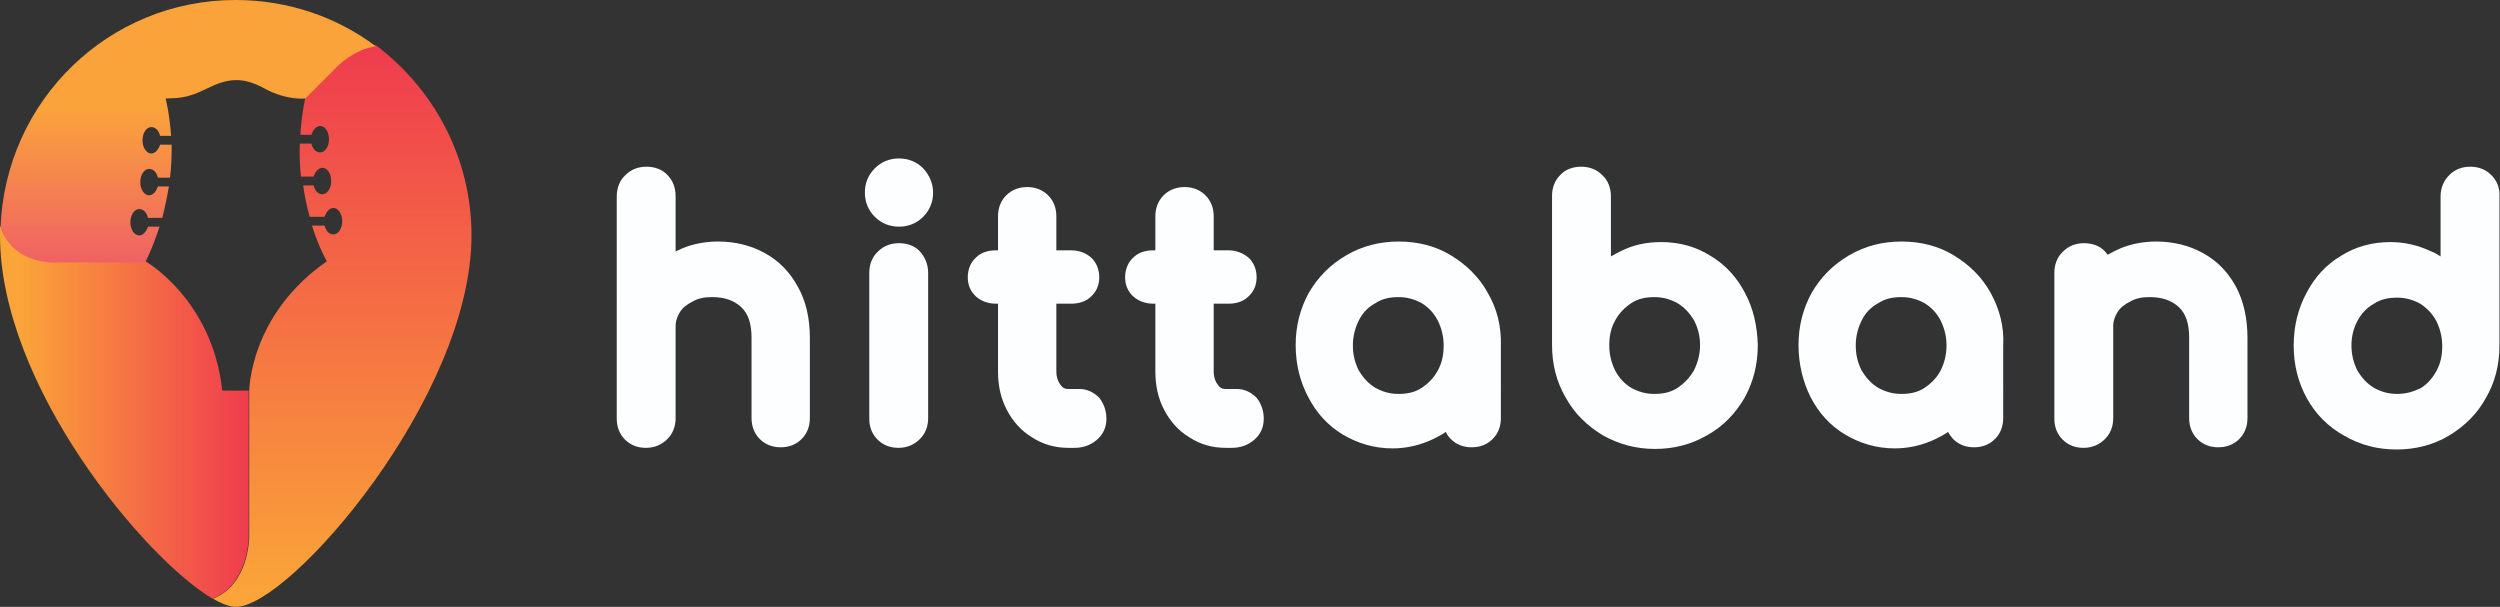
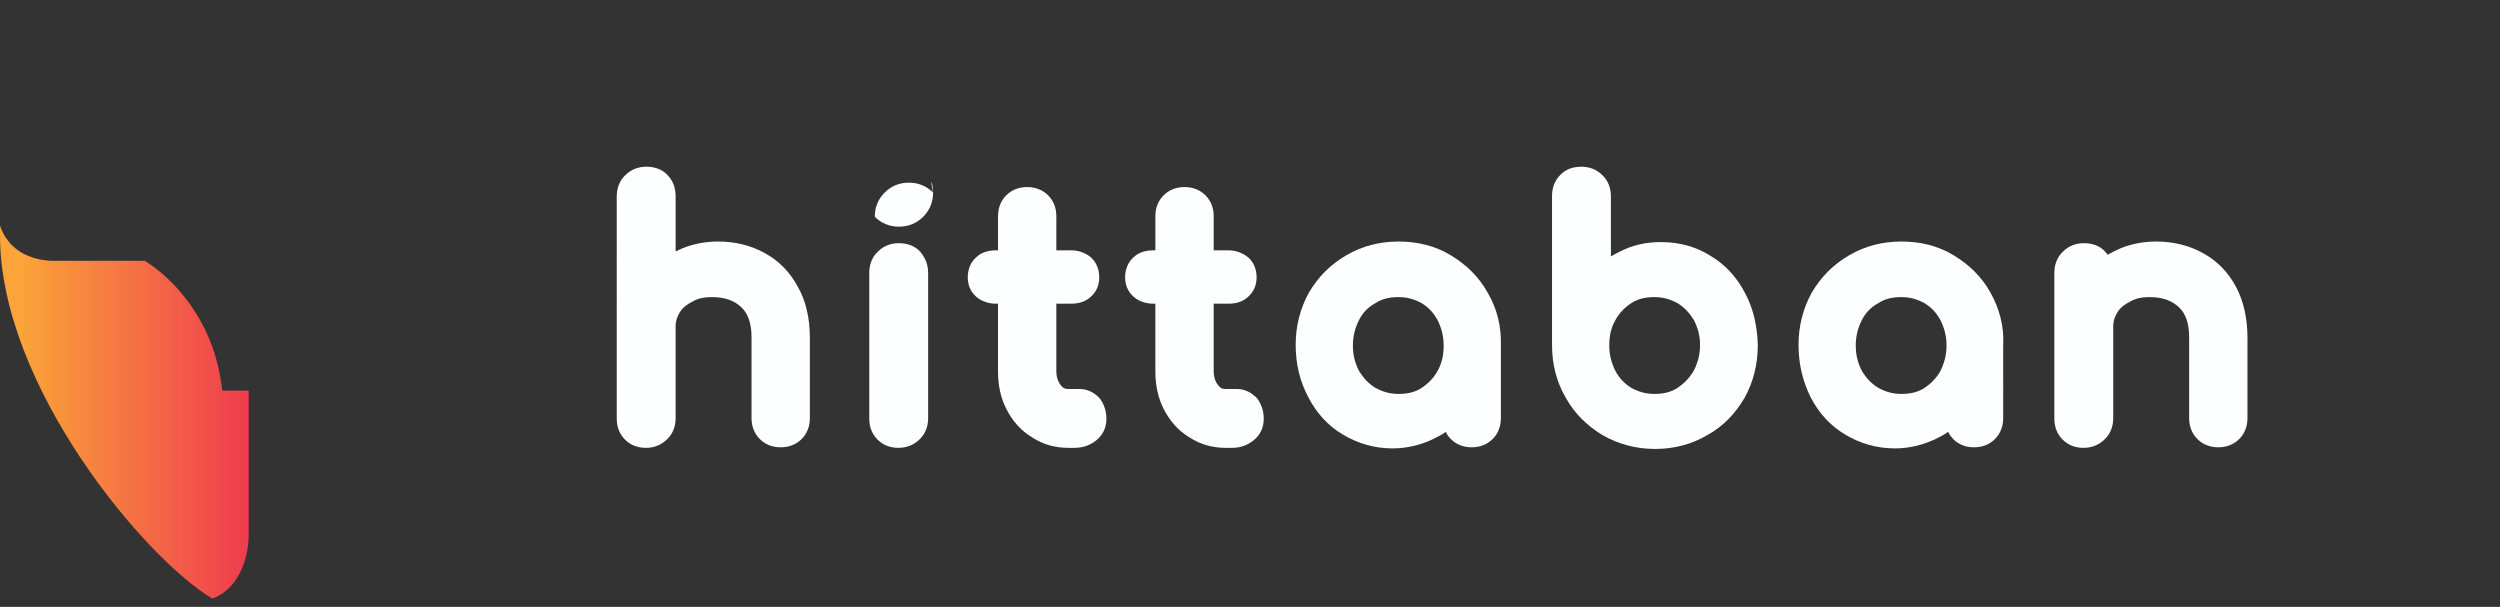
<svg xmlns="http://www.w3.org/2000/svg" version="1.1" id="Lager_1" x="0px" y="0px" viewBox="0 0 454.4 110.3" enable-background="new 0 0 454.4 110.3" xml:space="preserve">
  <rect x="0" y="0" width="454.4" height="110.3" fill="#333333" stroke="none" />
  <g>
    <g>
      <linearGradient id="SVGID_1_" gradientUnits="userSpaceOnUse" x1="62.163" y1="110.337" x2="62.163" y2="8.402">
        <stop offset="2.902799e-02" style="stop-color:#FAA439" />
        <stop offset="1" style="stop-color:#EF3C4E" />
      </linearGradient>
-       <path fill="url(#SVGID_1_)" d="M85.7,42.8c0,29.4-33.1,67.5-42.8,67.5c-1.1,0-2.5-0.5-4.2-1.5c6.6-2.5,6.6-11.2,6.6-11.2V71.1    c0,0,0-13.8,14.1-23.6c0,0-1.4-2.4-2.7-6.5h2.3c0.2,0.9,0.8,1.6,1.6,1.6c0.9,0,1.6-1.1,1.6-2.4c0-1.3-0.7-2.4-1.6-2.4    c-0.7,0-1.3,0.7-1.6,1.6h-2.7c-0.5-1.7-0.9-3.6-1.2-5.7H57c0.2,0.9,0.8,1.6,1.6,1.6c0.9,0,1.6-1.1,1.6-2.4c0-1.3-0.7-2.4-1.6-2.4    c-0.7,0-1.3,0.7-1.6,1.6h-2.3c-0.2-1.9-0.3-3.9-0.2-6h2.1c0.2,0.9,0.8,1.6,1.6,1.6c0.9,0,1.6-1.1,1.6-2.4c0-1.3-0.7-2.4-1.6-2.4    c-0.7,0-1.3,0.7-1.6,1.6h-2c0.1-2.1,0.4-4.4,0.9-6.8l5.9-5.9c0,0,2.9-3,6.9-3.6C78.9,16.2,85.7,28.7,85.7,42.8z" />
      <linearGradient id="SVGID_2_" gradientUnits="userSpaceOnUse" x1="0" y1="74.921" x2="45.191" y2="74.921">
        <stop offset="8.414388e-02" style="stop-color:#FAA439" />
        <stop offset="1" style="stop-color:#EF3C4E" />
      </linearGradient>
      <path fill="url(#SVGID_2_)" d="M45.2,71.1v26.5c0,0,0,8.7-6.6,11.2c0,0,0,0,0,0C26.3,101.5,0,70.1,0,42.8c0-0.6,0-1.2,0-1.8    c2.4,7.1,10.4,6.4,10.4,6.4h15.9c0,0,12.3,6.9,14.1,23.6H45.2z" />
      <linearGradient id="SVGID_3_" gradientUnits="userSpaceOnUse" x1="34.184" y1="3.892637e-10" x2="34.184" y2="47.515">
        <stop offset="0.416" style="stop-color:#FAA33B" />
        <stop offset="1" style="stop-color:#EF6264" />
      </linearGradient>
-       <path fill="url(#SVGID_3_)" d="M68.3,8.4C64.3,9,61.4,12,61.4,12l-5.9,5.9c0,0-3.4,0.4-7.4-1.8c-4-2.2-6.7-1.9-10.5,0    c-3.8,1.9-5.4,1.7-7.5,1.8c0,0,0.7,2.6,1,6.8h-2c-0.2-0.9-0.8-1.6-1.6-1.6c-0.9,0-1.6,1.1-1.6,2.4c0,1.3,0.7,2.4,1.6,2.4    c0.7,0,1.3-0.7,1.6-1.6h2.1c0,1.8,0,3.8-0.3,6h-2.2c-0.2-0.9-0.8-1.6-1.6-1.6c-0.9,0-1.6,1.1-1.6,2.4c0,1.3,0.7,2.4,1.6,2.4    c0.7,0,1.3-0.7,1.6-1.6h2c-0.3,1.8-0.7,3.7-1.2,5.7h-2.6c-0.2-0.9-0.8-1.6-1.6-1.6c-0.9,0-1.6,1.1-1.6,2.4c0,1.3,0.7,2.4,1.6,2.4    c0.7,0,1.3-0.7,1.6-1.6H29c-0.7,2.1-1.5,4.3-2.6,6.5H10.5c0,0-8,0.7-10.4-6.4C1,18.2,19.8,0,42.8,0C52.4,0,61.2,3.1,68.3,8.4z" />
    </g>
    <g>
      <g>
        <path fill="#FCFEFF" d="M147.2,61.4v14.6c0,1.5-0.5,2.8-1.5,3.8c-1,1-2.3,1.5-3.8,1.5c-1.5,0-2.8-0.5-3.8-1.5     c-1-1-1.5-2.3-1.5-3.8V61.4c0-2.6-0.6-4.4-1.9-5.6c-1.3-1.2-3-1.8-5.3-1.8c-1.3,0-2.5,0.2-3.5,0.8c-1,0.5-1.8,1.1-2.3,1.9     c-0.5,0.8-0.8,1.6-0.8,2.6v16.7c0,1.5-0.5,2.8-1.5,3.8c-1,1-2.3,1.6-3.9,1.6c-1.5,0-2.8-0.5-3.8-1.5c-1-1-1.5-2.3-1.5-3.8V35.7     c0-1.5,0.5-2.9,1.6-3.9c1-1,2.3-1.5,3.8-1.5c1.5,0,2.9,0.5,3.8,1.5c1,1,1.5,2.3,1.5,3.9v10c0.4-0.2,0.9-0.4,1.3-0.6     c2-0.8,4.2-1.2,6.4-1.2c3.1,0,6,0.7,8.5,2.1c2.6,1.4,4.6,3.5,6,6.1C146.5,54.7,147.2,57.9,147.2,61.4z" />
      </g>
      <g>
-         <path fill="#FCFEFF" d="M169.6,35c0,1.7-0.6,3.2-1.8,4.4c-1.2,1.2-2.7,1.8-4.4,1.8c-1.7,0-3.2-0.6-4.4-1.8     c-1.2-1.2-1.8-2.7-1.8-4.4c0-1.7,0.6-3.2,1.8-4.4c1.2-1.2,2.7-1.8,4.4-1.8c1.7,0,3.2,0.6,4.4,1.8C168.9,31.8,169.6,33.3,169.6,35     z" />
+         <path fill="#FCFEFF" d="M169.6,35c0,1.7-0.6,3.2-1.8,4.4c-1.2,1.2-2.7,1.8-4.4,1.8c-1.7,0-3.2-0.6-4.4-1.8     c0-1.7,0.6-3.2,1.8-4.4c1.2-1.2,2.7-1.8,4.4-1.8c1.7,0,3.2,0.6,4.4,1.8C168.9,31.8,169.6,33.3,169.6,35     z" />
        <path fill="#FCFEFF" d="M168.7,49.6V76c0,1.5-0.5,2.8-1.5,3.8c-1,1-2.3,1.6-3.9,1.6c-1.5,0-2.8-0.5-3.8-1.5c-1-1-1.5-2.3-1.5-3.8     V49.6c0-1.5,0.5-2.9,1.6-3.9c1-1,2.3-1.5,3.8-1.5c1.5,0,2.9,0.5,3.8,1.5C168.1,46.7,168.7,48,168.7,49.6z" />
      </g>
      <g>
        <path fill="#FCFEFF" d="M201.1,76.1c0,1.6-0.6,2.9-1.8,3.9c-1.1,0.9-2.4,1.4-4,1.4h-1.1c-2.4,0-4.6-0.6-6.6-1.9     c-2-1.2-3.5-2.9-4.6-5c-1.1-2.1-1.6-4.4-1.6-7V55.2H181c-1.4,0-2.7-0.5-3.6-1.3c-1-0.9-1.5-2.1-1.5-3.5c0-1.4,0.5-2.7,1.5-3.6     c0.9-0.9,2.2-1.3,3.6-1.3h0.4v-6.2c0-1.5,0.5-2.8,1.5-3.8c1-1,2.3-1.5,3.8-1.5c1.5,0,2.8,0.5,3.8,1.5c1,1,1.5,2.3,1.5,3.8v6.2     h2.7c1.4,0,2.7,0.5,3.6,1.3c1,0.9,1.5,2.2,1.5,3.6c0,1.4-0.5,2.6-1.5,3.5c-0.9,0.9-2.2,1.3-3.6,1.3H192v12.3c0,1,0.3,1.9,0.8,2.5     c0.5,0.7,1,0.7,1.4,0.7h2c1.4,0,2.6,0.6,3.6,1.6C200.6,73.3,201.1,74.6,201.1,76.1z" />
      </g>
      <g>
        <path fill="#FCFEFF" d="M229.7,76.1c0,1.6-0.6,2.9-1.8,3.9c-1.1,0.9-2.4,1.4-4,1.4h-1.1c-2.4,0-4.6-0.6-6.6-1.9     c-2-1.2-3.5-2.9-4.6-5c-1.1-2.1-1.6-4.4-1.6-7V55.2h-0.4c-1.4,0-2.7-0.5-3.6-1.3c-1-0.9-1.5-2.1-1.5-3.5c0-1.4,0.5-2.7,1.5-3.6     c0.9-0.9,2.2-1.3,3.6-1.3h0.4v-6.2c0-1.5,0.5-2.8,1.5-3.8c1-1,2.3-1.5,3.8-1.5c1.5,0,2.8,0.5,3.8,1.5c1,1,1.5,2.3,1.5,3.8v6.2     h2.7c1.4,0,2.6,0.5,3.6,1.3c1,0.9,1.5,2.2,1.5,3.6c0,1.4-0.5,2.6-1.5,3.5c-0.9,0.9-2.2,1.3-3.6,1.3h-2.7v12.3     c0,1,0.3,1.9,0.8,2.5c0.5,0.7,1,0.7,1.4,0.7h2c1.4,0,2.6,0.6,3.6,1.6C229.2,73.3,229.7,74.6,229.7,76.1z" />
      </g>
      <g>
        <path fill="#FCFEFF" d="M270.4,53.2c-1.6-2.9-3.9-5.1-6.7-6.8c-2.8-1.7-6-2.5-9.5-2.5c-3.4,0-6.6,0.8-9.5,2.5     c-2.9,1.7-5.1,3.9-6.8,6.8c-1.6,2.9-2.4,6.1-2.4,9.5c0,3.5,0.8,6.7,2.3,9.5c1.5,2.9,3.6,5.2,6.3,6.8c2.7,1.6,5.7,2.5,9,2.5     c2.6,0,5.1-0.6,7.4-1.7c0.8-0.4,1.6-0.8,2.3-1.3c0.2,0.5,0.5,0.9,0.9,1.3c1,1,2.3,1.5,3.8,1.5c1.5,0,2.8-0.5,3.8-1.5     c1-1,1.5-2.3,1.5-3.8V62.8C272.9,59.3,272.1,56.1,270.4,53.2z M261.3,67.4c-0.7,1.3-1.7,2.3-2.9,3.1h0c-1.2,0.8-2.6,1.1-4.2,1.1     c-1.6,0-2.9-0.4-4.2-1.1c-1.3-0.8-2.2-1.8-3-3.1c-0.7-1.4-1.1-2.8-1.1-4.6c0-1.7,0.4-3.2,1.1-4.6c0.7-1.4,1.7-2.4,3-3.1     c1.2-0.8,2.6-1.1,4.2-1.1c1.6,0,2.9,0.4,4.2,1.1c1.3,0.8,2.2,1.8,2.9,3.1c0.7,1.4,1.1,2.9,1.1,4.6     C262.4,64.5,262.1,66,261.3,67.4z" />
      </g>
      <g>
        <path fill="#FCFEFF" d="M317.2,53.3c-1.5-2.9-3.6-5.2-6.3-6.8c-2.7-1.7-5.7-2.5-9-2.5c-2.6,0-5.1,0.5-7.4,1.7     c-0.6,0.3-1.2,0.6-1.7,0.9V35.7c0-1.5-0.5-2.9-1.6-3.9c-1-1-2.3-1.5-3.8-1.5c-1.5,0-2.9,0.5-3.8,1.5c-1,1-1.5,2.3-1.5,3.8v27.1     c0,3.5,0.8,6.7,2.5,9.6c1.6,2.9,3.9,5.1,6.7,6.8c2.8,1.6,6,2.5,9.5,2.5c3.4,0,6.6-0.8,9.5-2.5c2.9-1.6,5.1-3.9,6.8-6.8     c1.6-2.9,2.4-6.1,2.4-9.6C319.4,59.3,318.7,56.1,317.2,53.3z M304.9,70.5c-1.2,0.8-2.6,1.1-4.2,1.1c-1.6,0-2.9-0.4-4.2-1.1     c-1.3-0.8-2.2-1.8-2.9-3.1c-0.7-1.4-1.1-2.9-1.1-4.6c0-1.7,0.3-3.2,1.1-4.6c0.7-1.3,1.7-2.3,2.9-3.1c1.2-0.8,2.6-1.1,4.2-1.1     c1.6,0,2.9,0.4,4.2,1.1c1.3,0.8,2.2,1.8,3,3.1c0.7,1.4,1.1,2.8,1.1,4.5c0,1.7-0.4,3.2-1.1,4.6C307.1,68.7,306.1,69.7,304.9,70.5z     " />
      </g>
      <g>
        <path fill="#FCFEFF" d="M361.8,53.2c-1.6-2.9-3.9-5.1-6.7-6.8c-2.8-1.7-6-2.5-9.5-2.5c-3.4,0-6.6,0.8-9.5,2.5     c-2.9,1.7-5.1,3.9-6.8,6.8c-1.6,2.9-2.4,6.1-2.4,9.5c0,3.5,0.8,6.7,2.2,9.5c1.5,2.9,3.6,5.2,6.3,6.8c2.7,1.6,5.7,2.5,9,2.5     c2.6,0,5.1-0.6,7.4-1.7c0.8-0.4,1.6-0.8,2.3-1.3c0.2,0.5,0.6,0.9,0.9,1.3c1,1,2.3,1.5,3.8,1.5c1.5,0,2.8-0.5,3.8-1.5     c1-1,1.5-2.3,1.5-3.8V62.8C364.3,59.3,363.4,56.1,361.8,53.2z M352.7,67.4c-0.7,1.3-1.7,2.3-2.9,3.1c-1.2,0.8-2.6,1.1-4.2,1.1     c-1.6,0-2.9-0.4-4.2-1.1c-1.3-0.8-2.2-1.8-3-3.1c-0.7-1.4-1.1-2.8-1.1-4.6c0-1.7,0.4-3.2,1.1-4.6c0.7-1.4,1.7-2.4,3-3.1     c1.2-0.8,2.6-1.1,4.2-1.1c1.6,0,2.9,0.4,4.2,1.1c1.3,0.8,2.2,1.8,2.9,3.1c0.7,1.4,1.1,2.9,1.1,4.6     C353.8,64.5,353.4,66,352.7,67.4z" />
      </g>
      <g>
        <path fill="#FCFEFF" d="M408.5,61.4v14.6c0,1.5-0.5,2.8-1.5,3.8c-1,1-2.3,1.5-3.8,1.5c-1.5,0-2.8-0.5-3.8-1.5     c-1-1-1.5-2.3-1.5-3.8V61.4c0-2.6-0.6-4.4-1.9-5.6c-1.3-1.2-3-1.8-5.3-1.8c-1.3,0-2.5,0.2-3.5,0.8c-1,0.5-1.8,1.1-2.3,1.9     c-0.5,0.8-0.8,1.6-0.8,2.6v16.7c0,1.5-0.5,2.8-1.5,3.8c-1,1-2.3,1.6-3.9,1.6c-1.5,0-2.8-0.5-3.8-1.5c-1-1-1.5-2.3-1.5-3.8V49.6     c0-1.5,0.5-2.9,1.6-3.9c1-1,2.3-1.5,3.8-1.5c1.5,0,2.9,0.5,3.8,1.5c0.2,0.2,0.3,0.4,0.5,0.6c0.7-0.4,1.5-0.8,2.4-1.2     c2-0.8,4.2-1.2,6.4-1.2c3.1,0,6,0.7,8.5,2.1c2.6,1.4,4.6,3.5,6,6.1C407.8,54.7,408.5,57.9,408.5,61.4z" />
      </g>
      <g>
-         <path fill="#FCFEFF" d="M452.8,31.8L452.8,31.8c-1-1-2.3-1.5-3.8-1.5c-1.5,0-2.8,0.5-3.8,1.5c-1,1-1.6,2.3-1.6,3.9v10.9     c-0.5-0.3-1.1-0.7-1.7-0.9c-2.3-1.1-4.8-1.7-7.4-1.7c-3.3,0-6.3,0.8-9,2.5c-2.7,1.6-4.8,3.9-6.3,6.8c-1.5,2.8-2.3,6-2.3,9.5     c0,3.5,0.8,6.7,2.4,9.6c1.6,2.9,3.9,5.2,6.8,6.8c2.9,1.7,6.1,2.5,9.5,2.5c3.4,0,6.6-0.8,9.5-2.5c2.8-1.7,5.1-3.9,6.7-6.8     c1.7-2.9,2.5-6.1,2.5-9.6V35.7C454.4,34.1,453.8,32.8,452.8,31.8z M435.7,71.6c-1.6,0-2.9-0.4-4.2-1.1c-1.3-0.8-2.2-1.8-3-3.1     c-0.7-1.4-1.1-2.9-1.1-4.6c0-1.7,0.4-3.2,1.1-4.5c0.7-1.3,1.7-2.4,3-3.1c1.2-0.8,2.6-1.1,4.2-1.1c1.6,0,2.9,0.4,4.2,1.1     c1.2,0.8,2.2,1.8,2.9,3.1c0.7,1.4,1.1,2.9,1.1,4.6c0,1.7-0.3,3.2-1.1,4.6c-0.7,1.3-1.7,2.4-2.9,3.1     C438.6,71.2,437.3,71.6,435.7,71.6z" />
-       </g>
+         </g>
    </g>
  </g>
</svg>